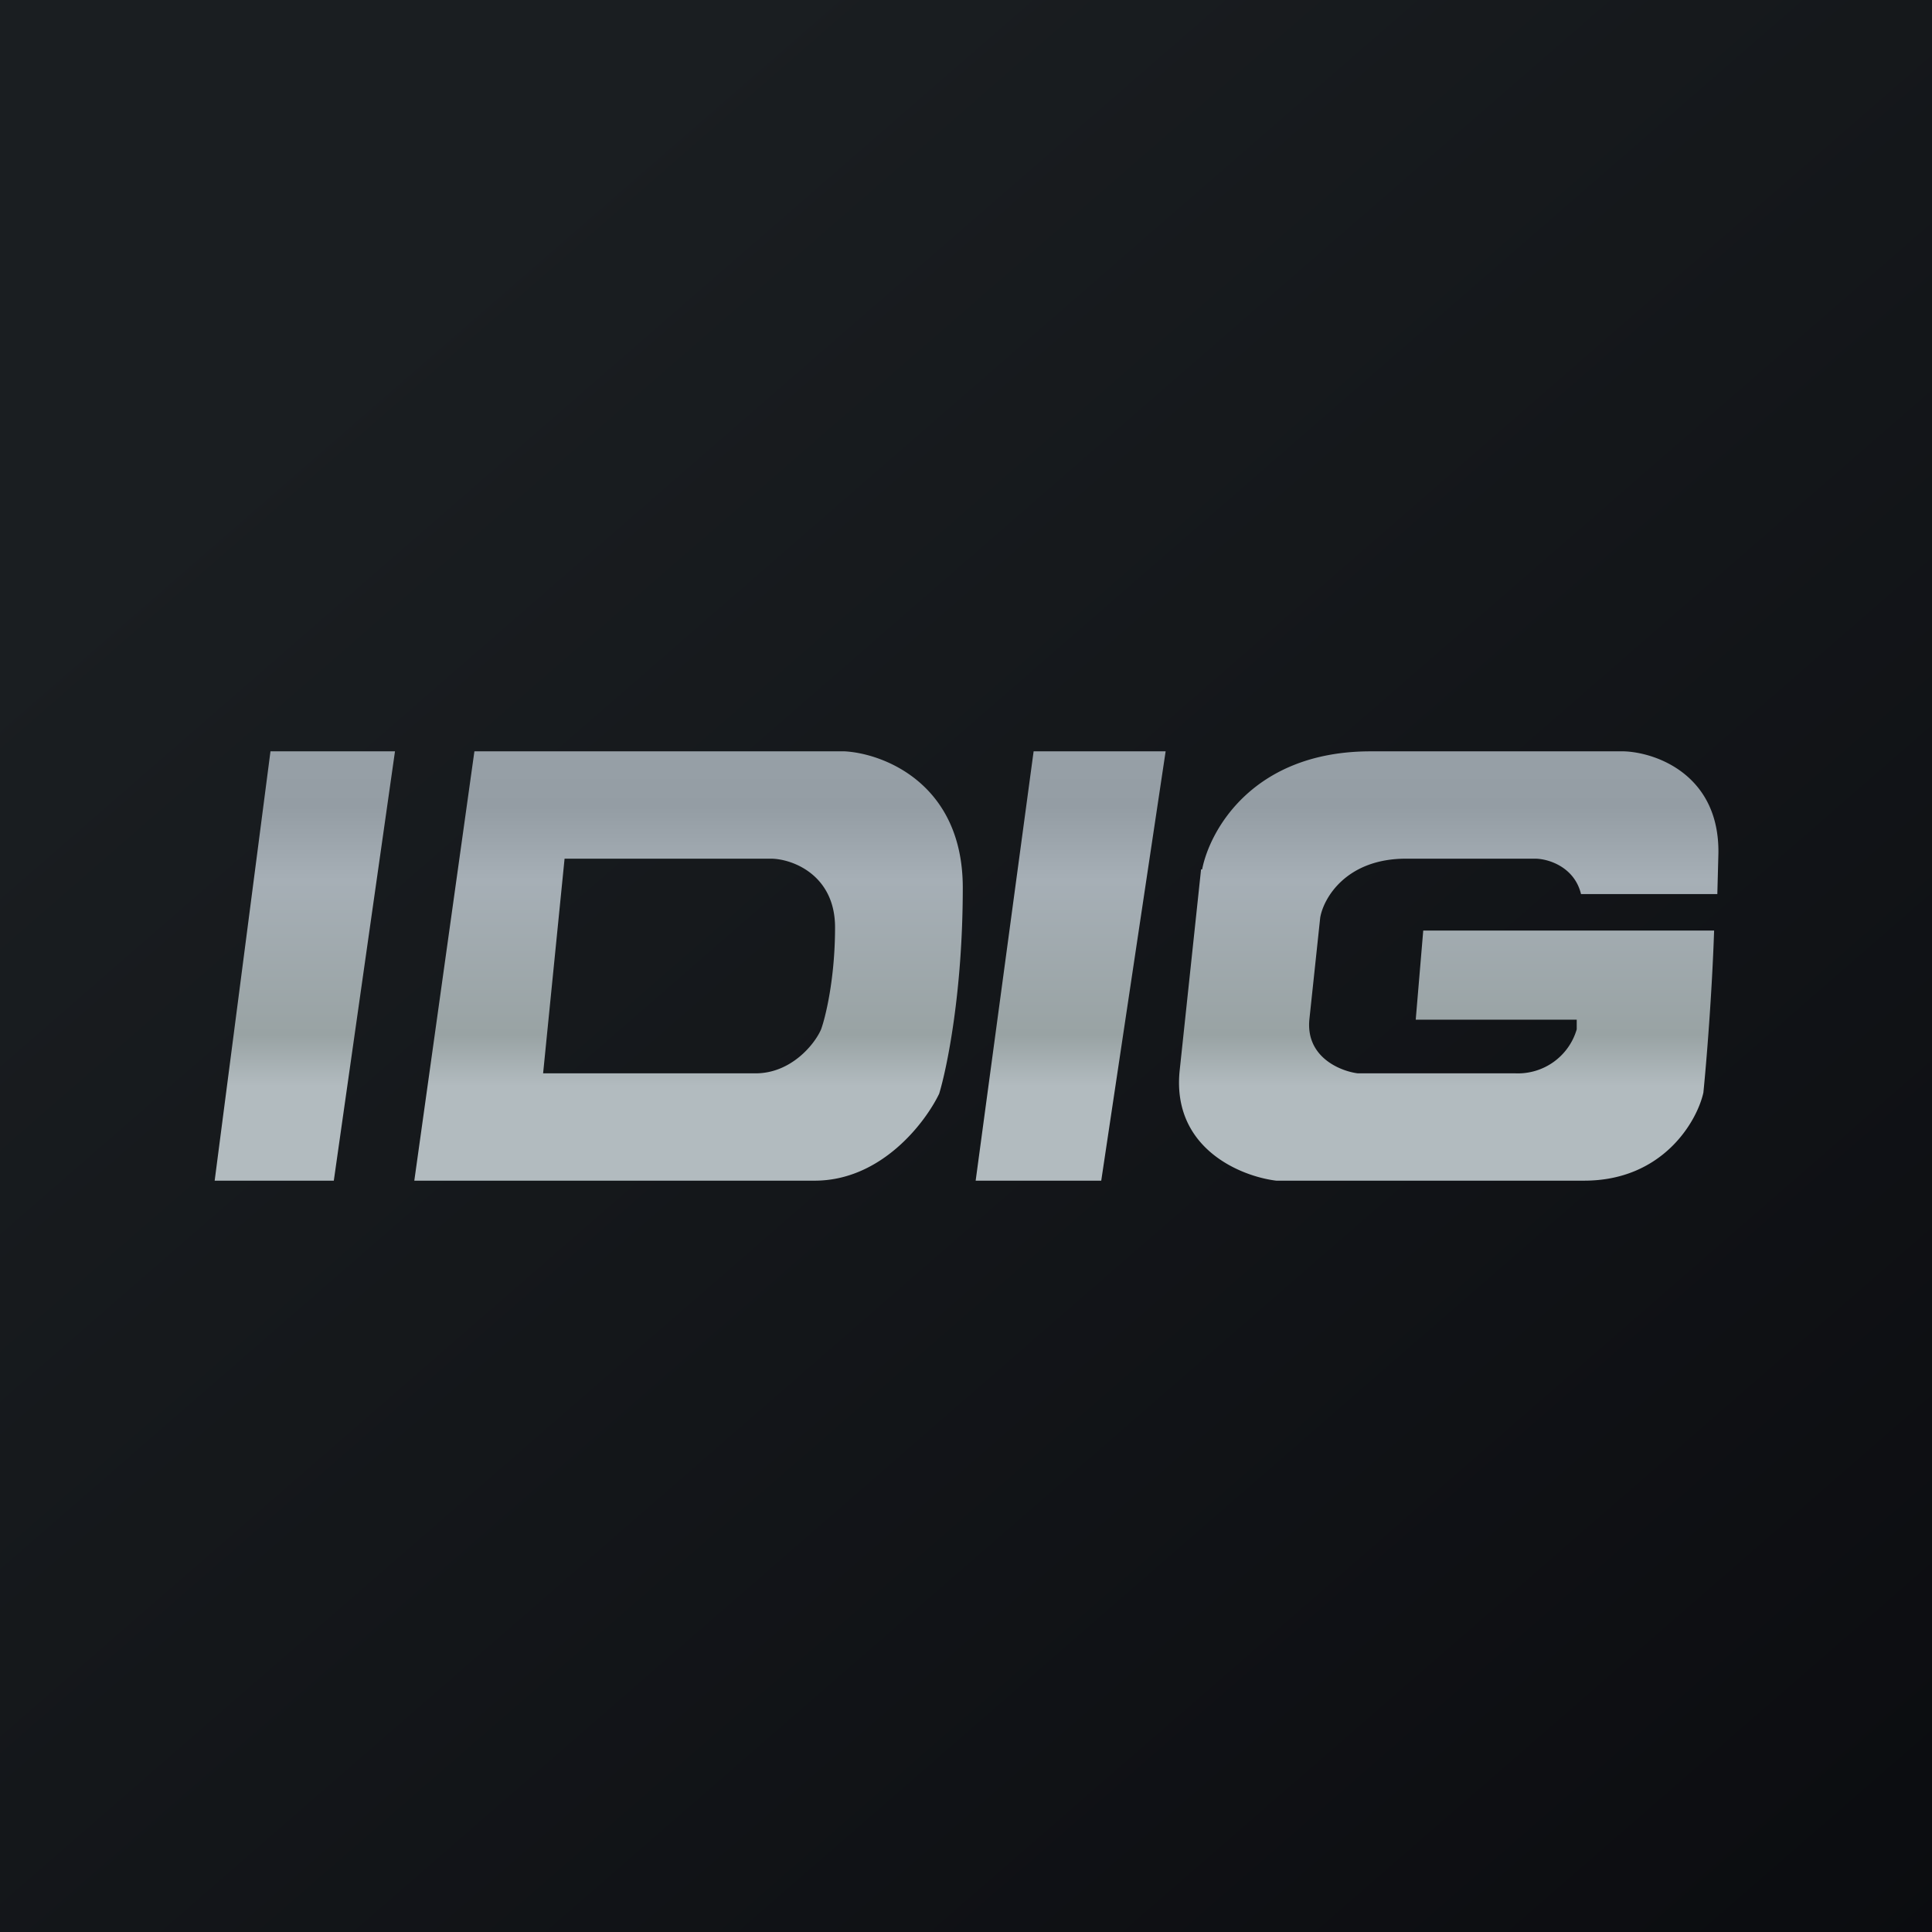
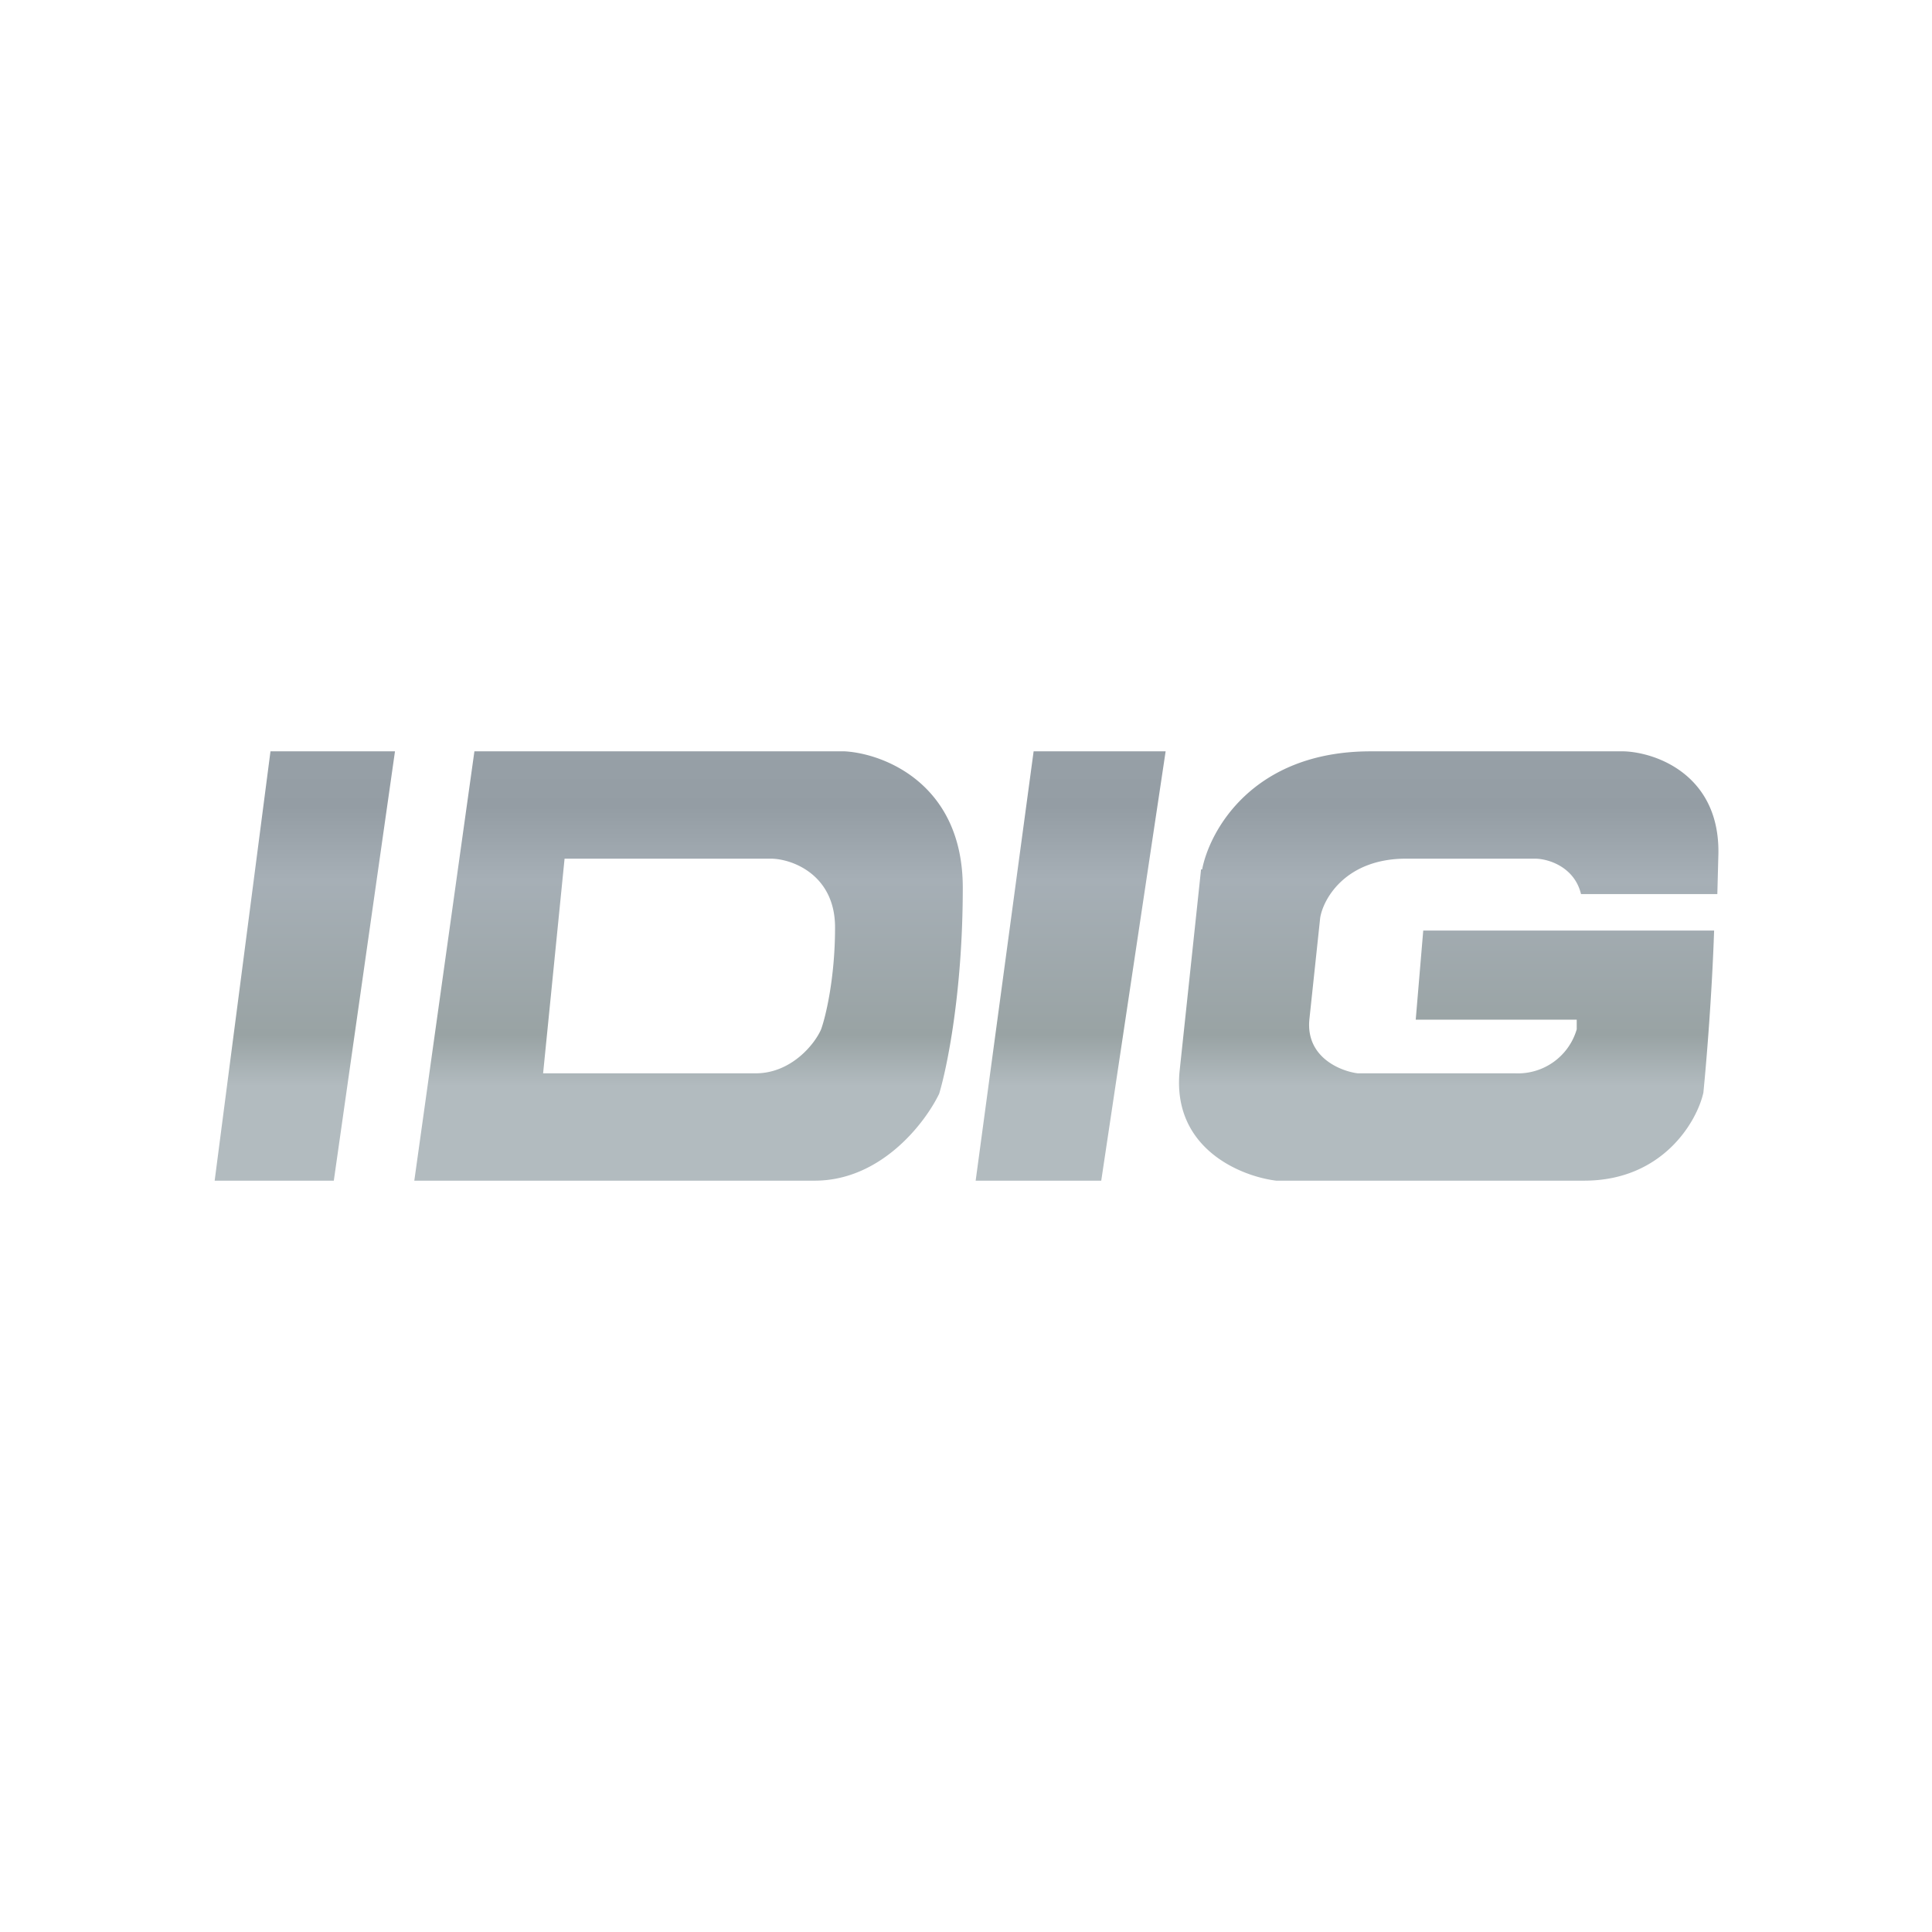
<svg xmlns="http://www.w3.org/2000/svg" width="18" height="18" viewBox="0 0 18 18">
-   <path fill="url(#aceqxpvtn)" d="M0 0h18v18H0z" />
  <path fill-rule="evenodd" d="M2 11h1.11l.57-4H2.52L2 11Zm7.1 0h1.16l.6-4H9.63l-.54 4Zm-5.24 0 .56-4h3.45c.36.02 1.1.3 1.1 1.27 0 .98-.15 1.69-.22 1.92-.13.27-.54.81-1.16.81H3.86Zm1.2-1 .2-2h1.92c.2 0 .6.15.6.64 0 .48-.09.84-.13.95-.06.14-.28.41-.61.41H5.06Zm6.13-1.9-.2 1.88c-.07.72.57.98.9 1.02h2.87c.73 0 1.05-.55 1.11-.82.03-.3.08-.92.1-1.51h-2.71l-.07.83h1.5v.09a.57.57 0 0 1-.57.41h-1.47c-.16-.02-.49-.15-.45-.51l.1-.94c.03-.18.24-.55.8-.55h1.2c.13 0 .37.08.43.33H16l.01-.38c.01-.73-.58-.94-.88-.95h-2.36c-1.1 0-1.5.74-1.57 1.1Z" fill="url(#bceqxpvtn)" />
  <defs>
    <linearGradient id="aceqxpvtn" x1="3.35" y1="3.12" x2="21.9" y2="24.43" gradientUnits="userSpaceOnUse">
      <stop stop-color="#1A1E21" />
      <stop offset="1" stop-color="#06060A" />
    </linearGradient>
    <linearGradient id="bceqxpvtn" x1="9" y1="7" x2="9" y2="11" gradientUnits="userSpaceOnUse">
      <stop stop-color="#97A0A7" />
      <stop offset=".13" stop-color="#949DA4" />
      <stop offset=".3" stop-color="#A6AFB6" />
      <stop offset=".66" stop-color="#99A3A4" />
      <stop offset=".78" stop-color="#B2BBBF" />
    </linearGradient>
  </defs>
</svg>